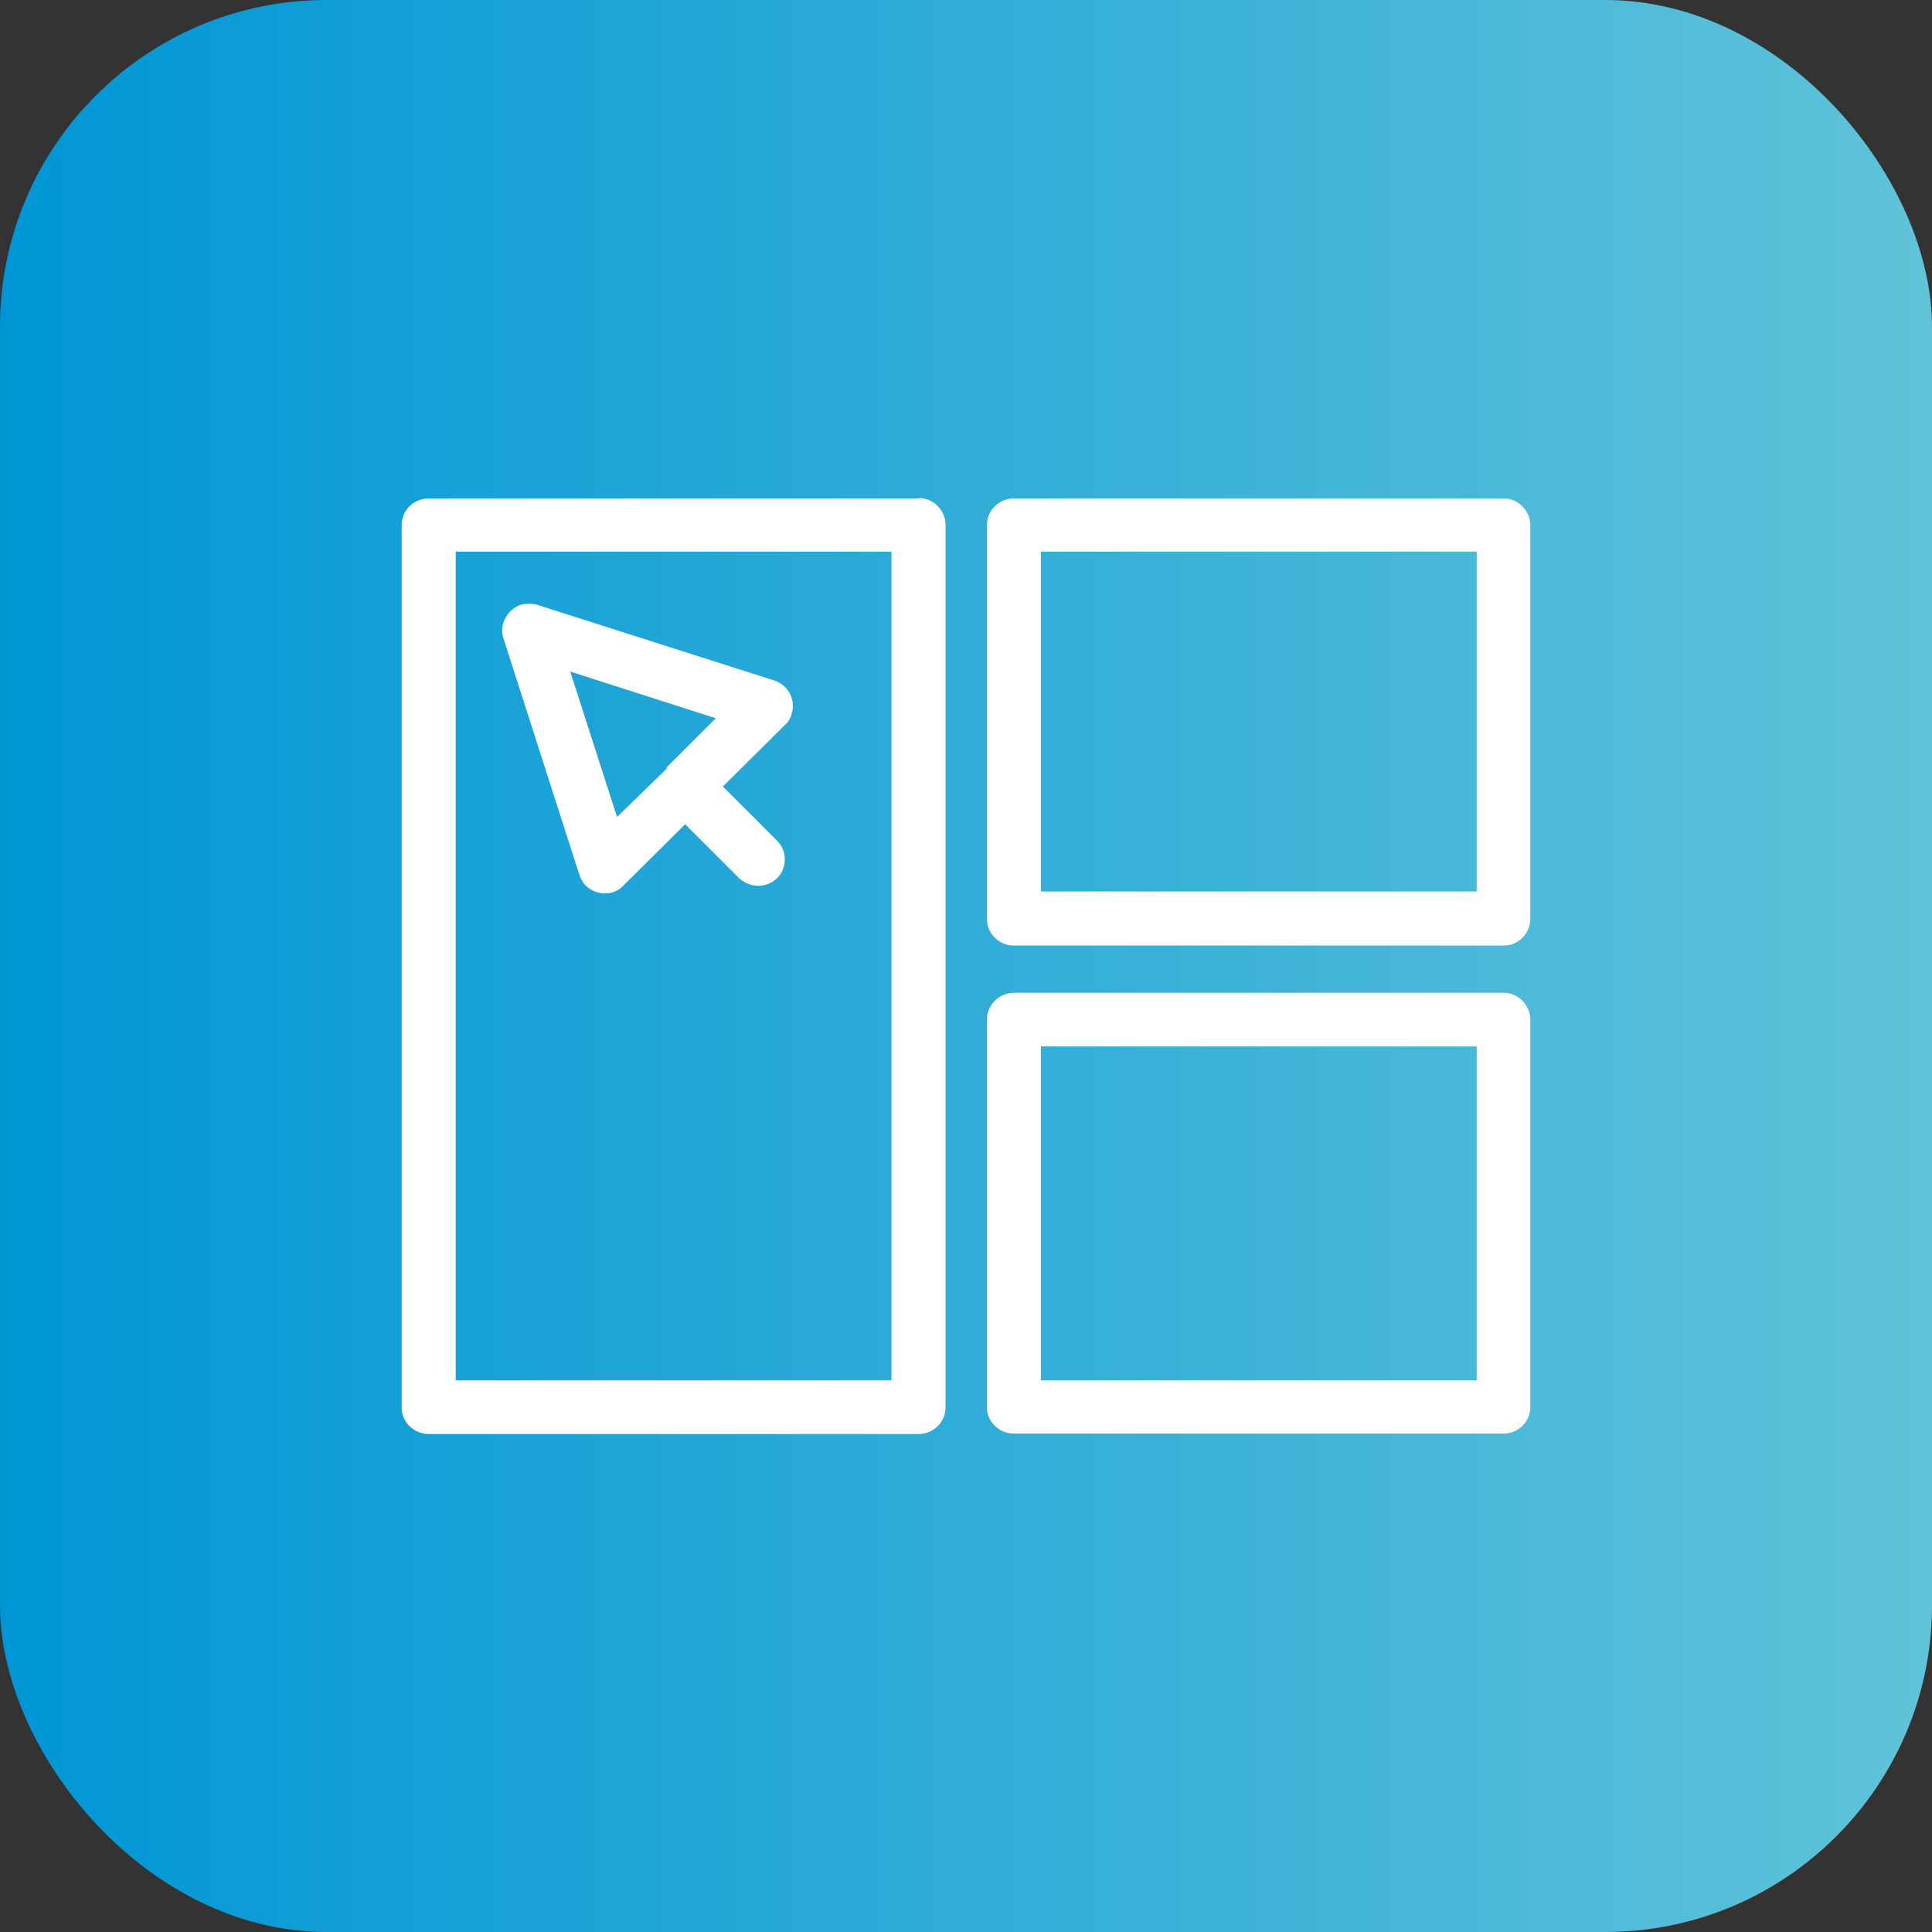
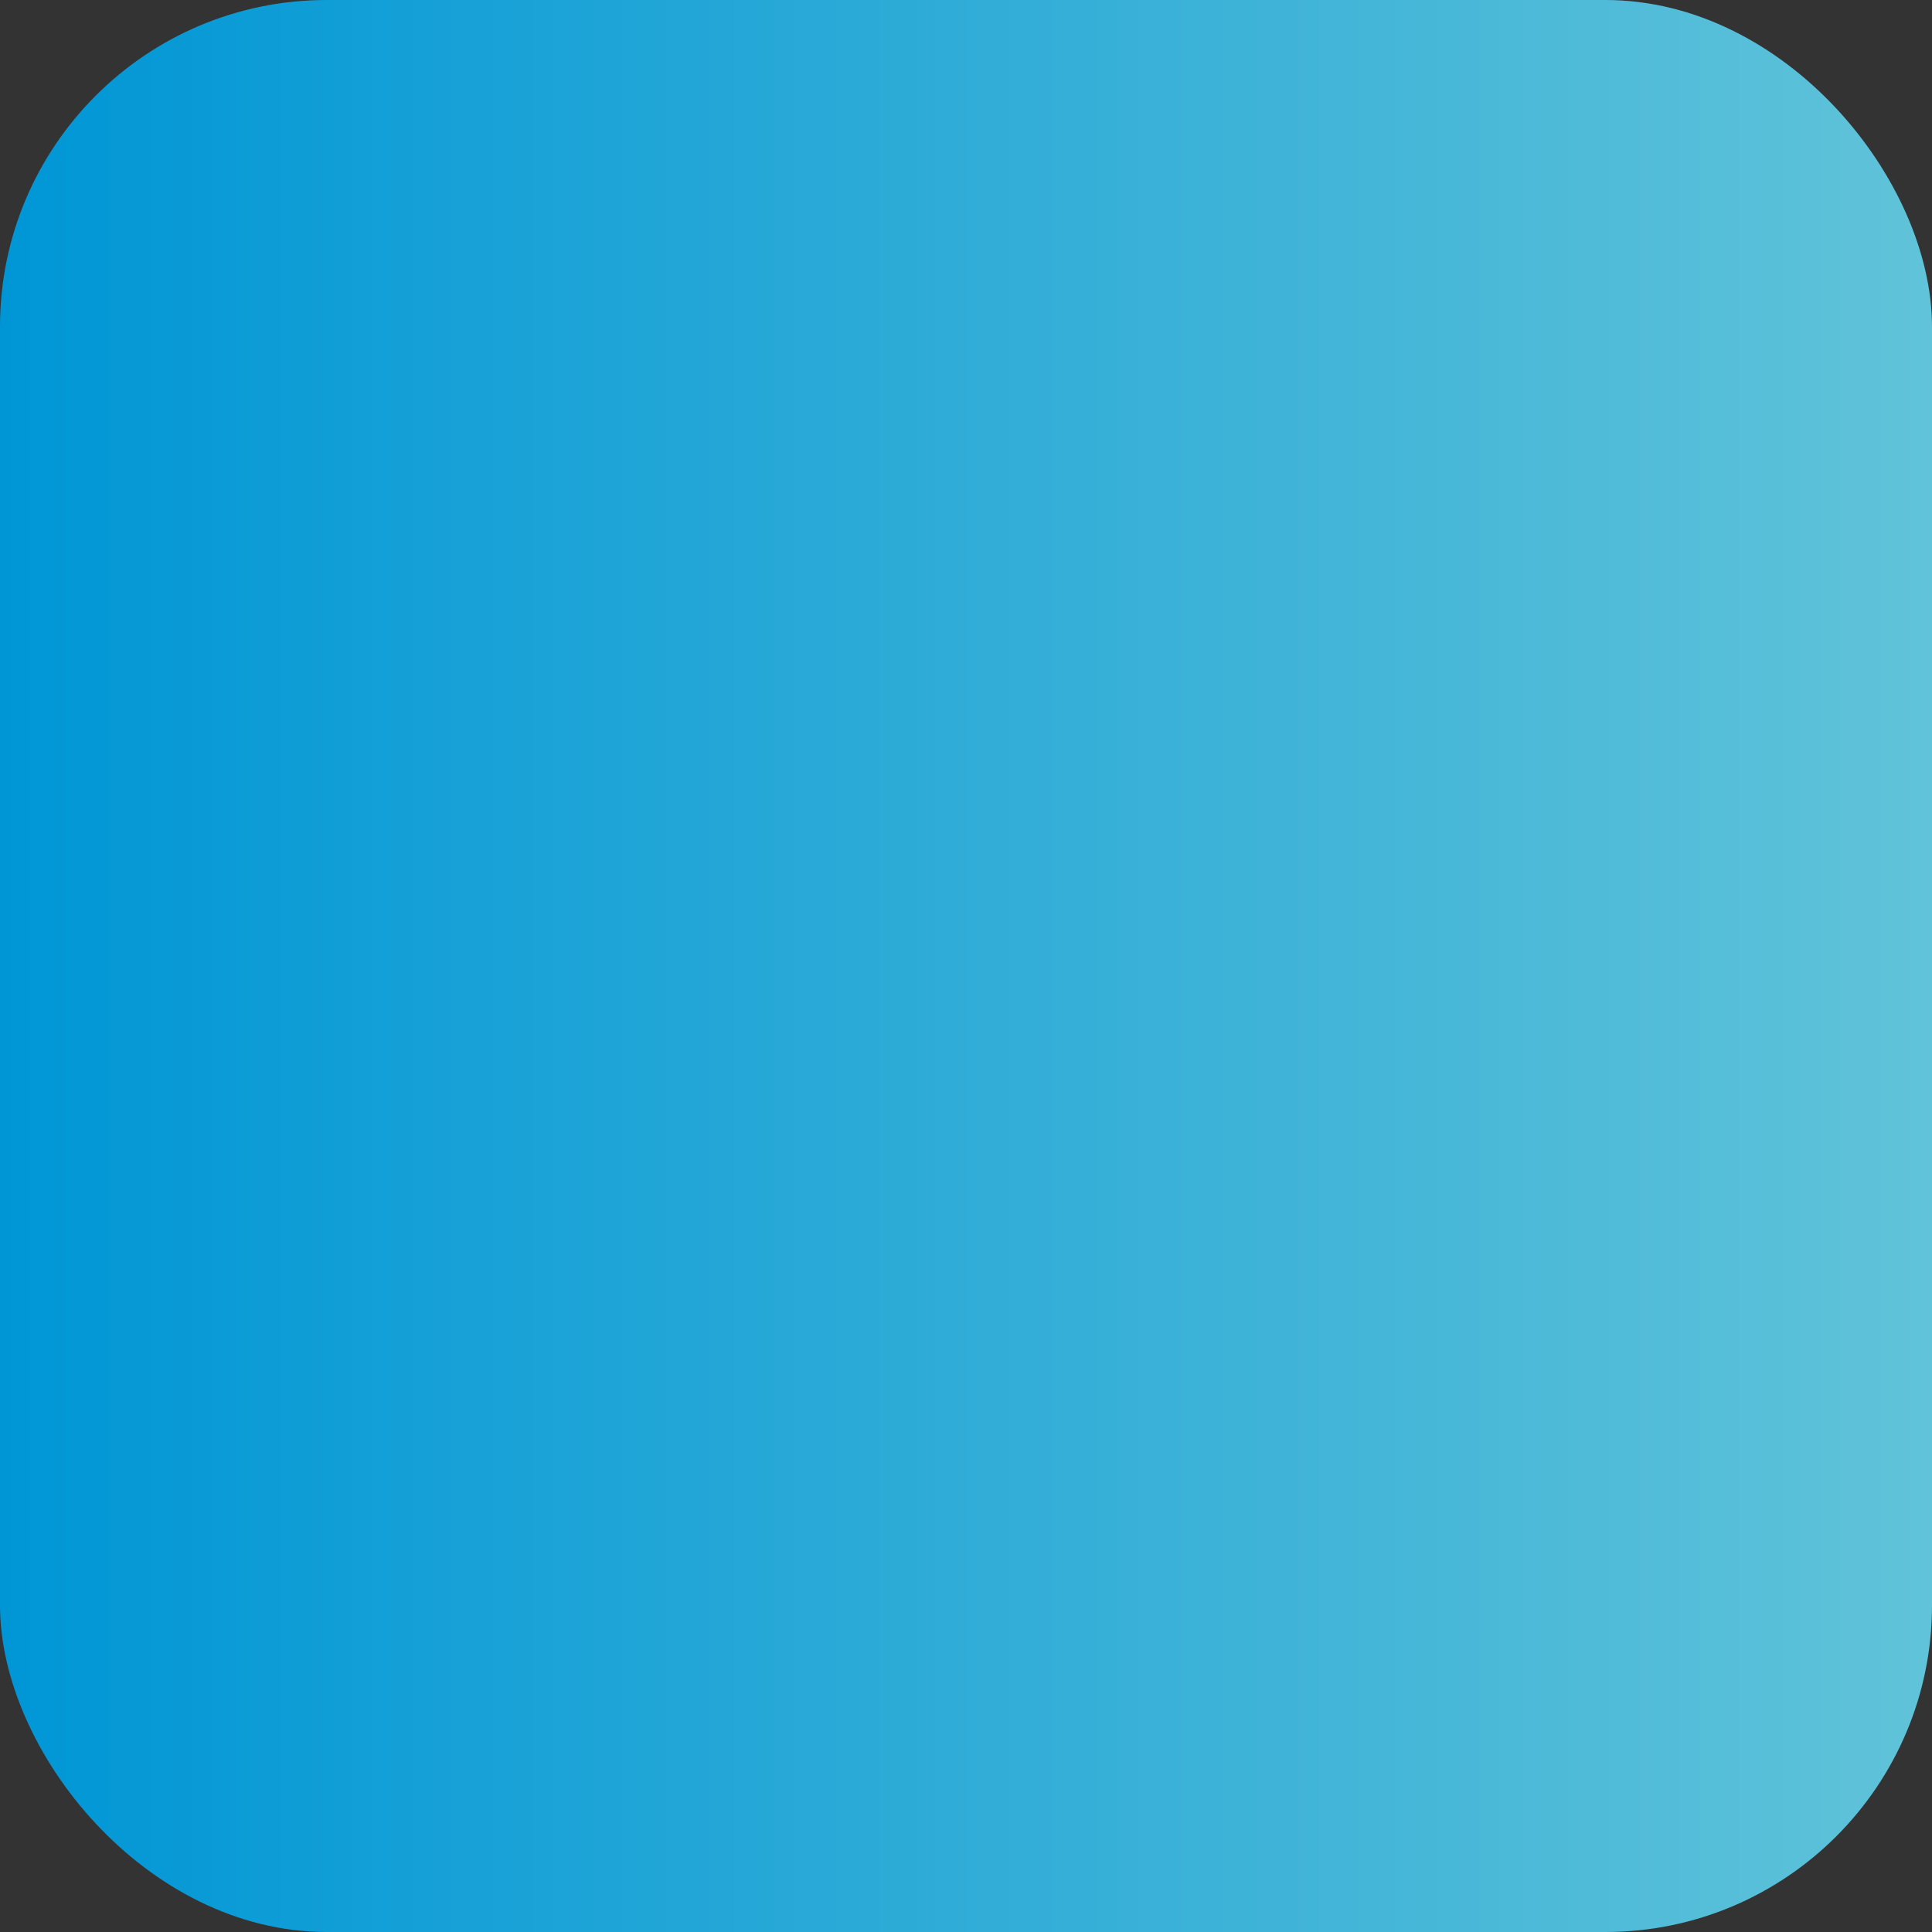
<svg xmlns="http://www.w3.org/2000/svg" id="_图层_1" data-name="图层_1" version="1.1" viewBox="0 0 42.52 42.52">
  <rect x="0" y="0" width="42.52" height="42.52" fill="#333333" stroke="none" />
  <defs>
    <style>
      .st0 {
        fill: #fff;
      }

      .st1 {
        fill: url(#_未命名的渐变_121);
      }
    </style>
    <linearGradient id="_未命名的渐变_121" data-name="未命名的渐变 121" x1="0" y1="21.26" x2="42.52" y2="21.26" gradientUnits="userSpaceOnUse">
      <stop offset="0" stop-color="#0096d6" />
      <stop offset="1" stop-color="#60c3d9" />
    </linearGradient>
  </defs>
  <rect class="st1" width="42.52" height="42.52" rx="7.19" ry="7.19" />
-   <path class="st0" d="M15.75,15.81l-1.07,1.07h0s-.01.01-.01.01v.03s-1.09,1.06-1.09,1.06l-1.03-3.2,3.21,1.03h0ZM12.89,19.49c.24.23.62.23.83,0l1.36-1.35,1.19,1.19c.24.22.6.22.83,0,.23-.22.23-.61,0-.83l-1.19-1.19,1.36-1.35h0c.07-.06.13-.15.15-.24.1-.31-.06-.63-.37-.74l-5.23-1.67c-.11-.03-.24-.03-.36,0-.31.11-.48.45-.38.74l1.66,5.17c.03.1.08.2.15.27h0ZM32.5,30.38h-9.59v-7.35h9.59v7.35h0ZM33.1,21.85h-10.79c-.32,0-.59.27-.59.59v8.53c0,.32.27.58.59.58h10.79c.31,0,.58-.26.58-.58v-8.53c0-.32-.27-.59-.58-.59h0ZM19.62,30.38h-9.59V12.14h9.59v18.23h0ZM20.22,10.97h-10.78c-.34,0-.6.26-.6.59v19.42c0,.32.27.58.6.58h10.78c.32,0,.59-.26.59-.58V11.55c0-.32-.27-.59-.59-.59h0ZM32.5,19.62h-9.59v-7.48h9.59v7.48h0ZM33.1,10.97h-10.79c-.32,0-.59.26-.59.59v8.66c0,.33.27.59.59.59h10.79c.31,0,.58-.26.58-.59v-8.66c0-.32-.27-.59-.58-.59" />
</svg>